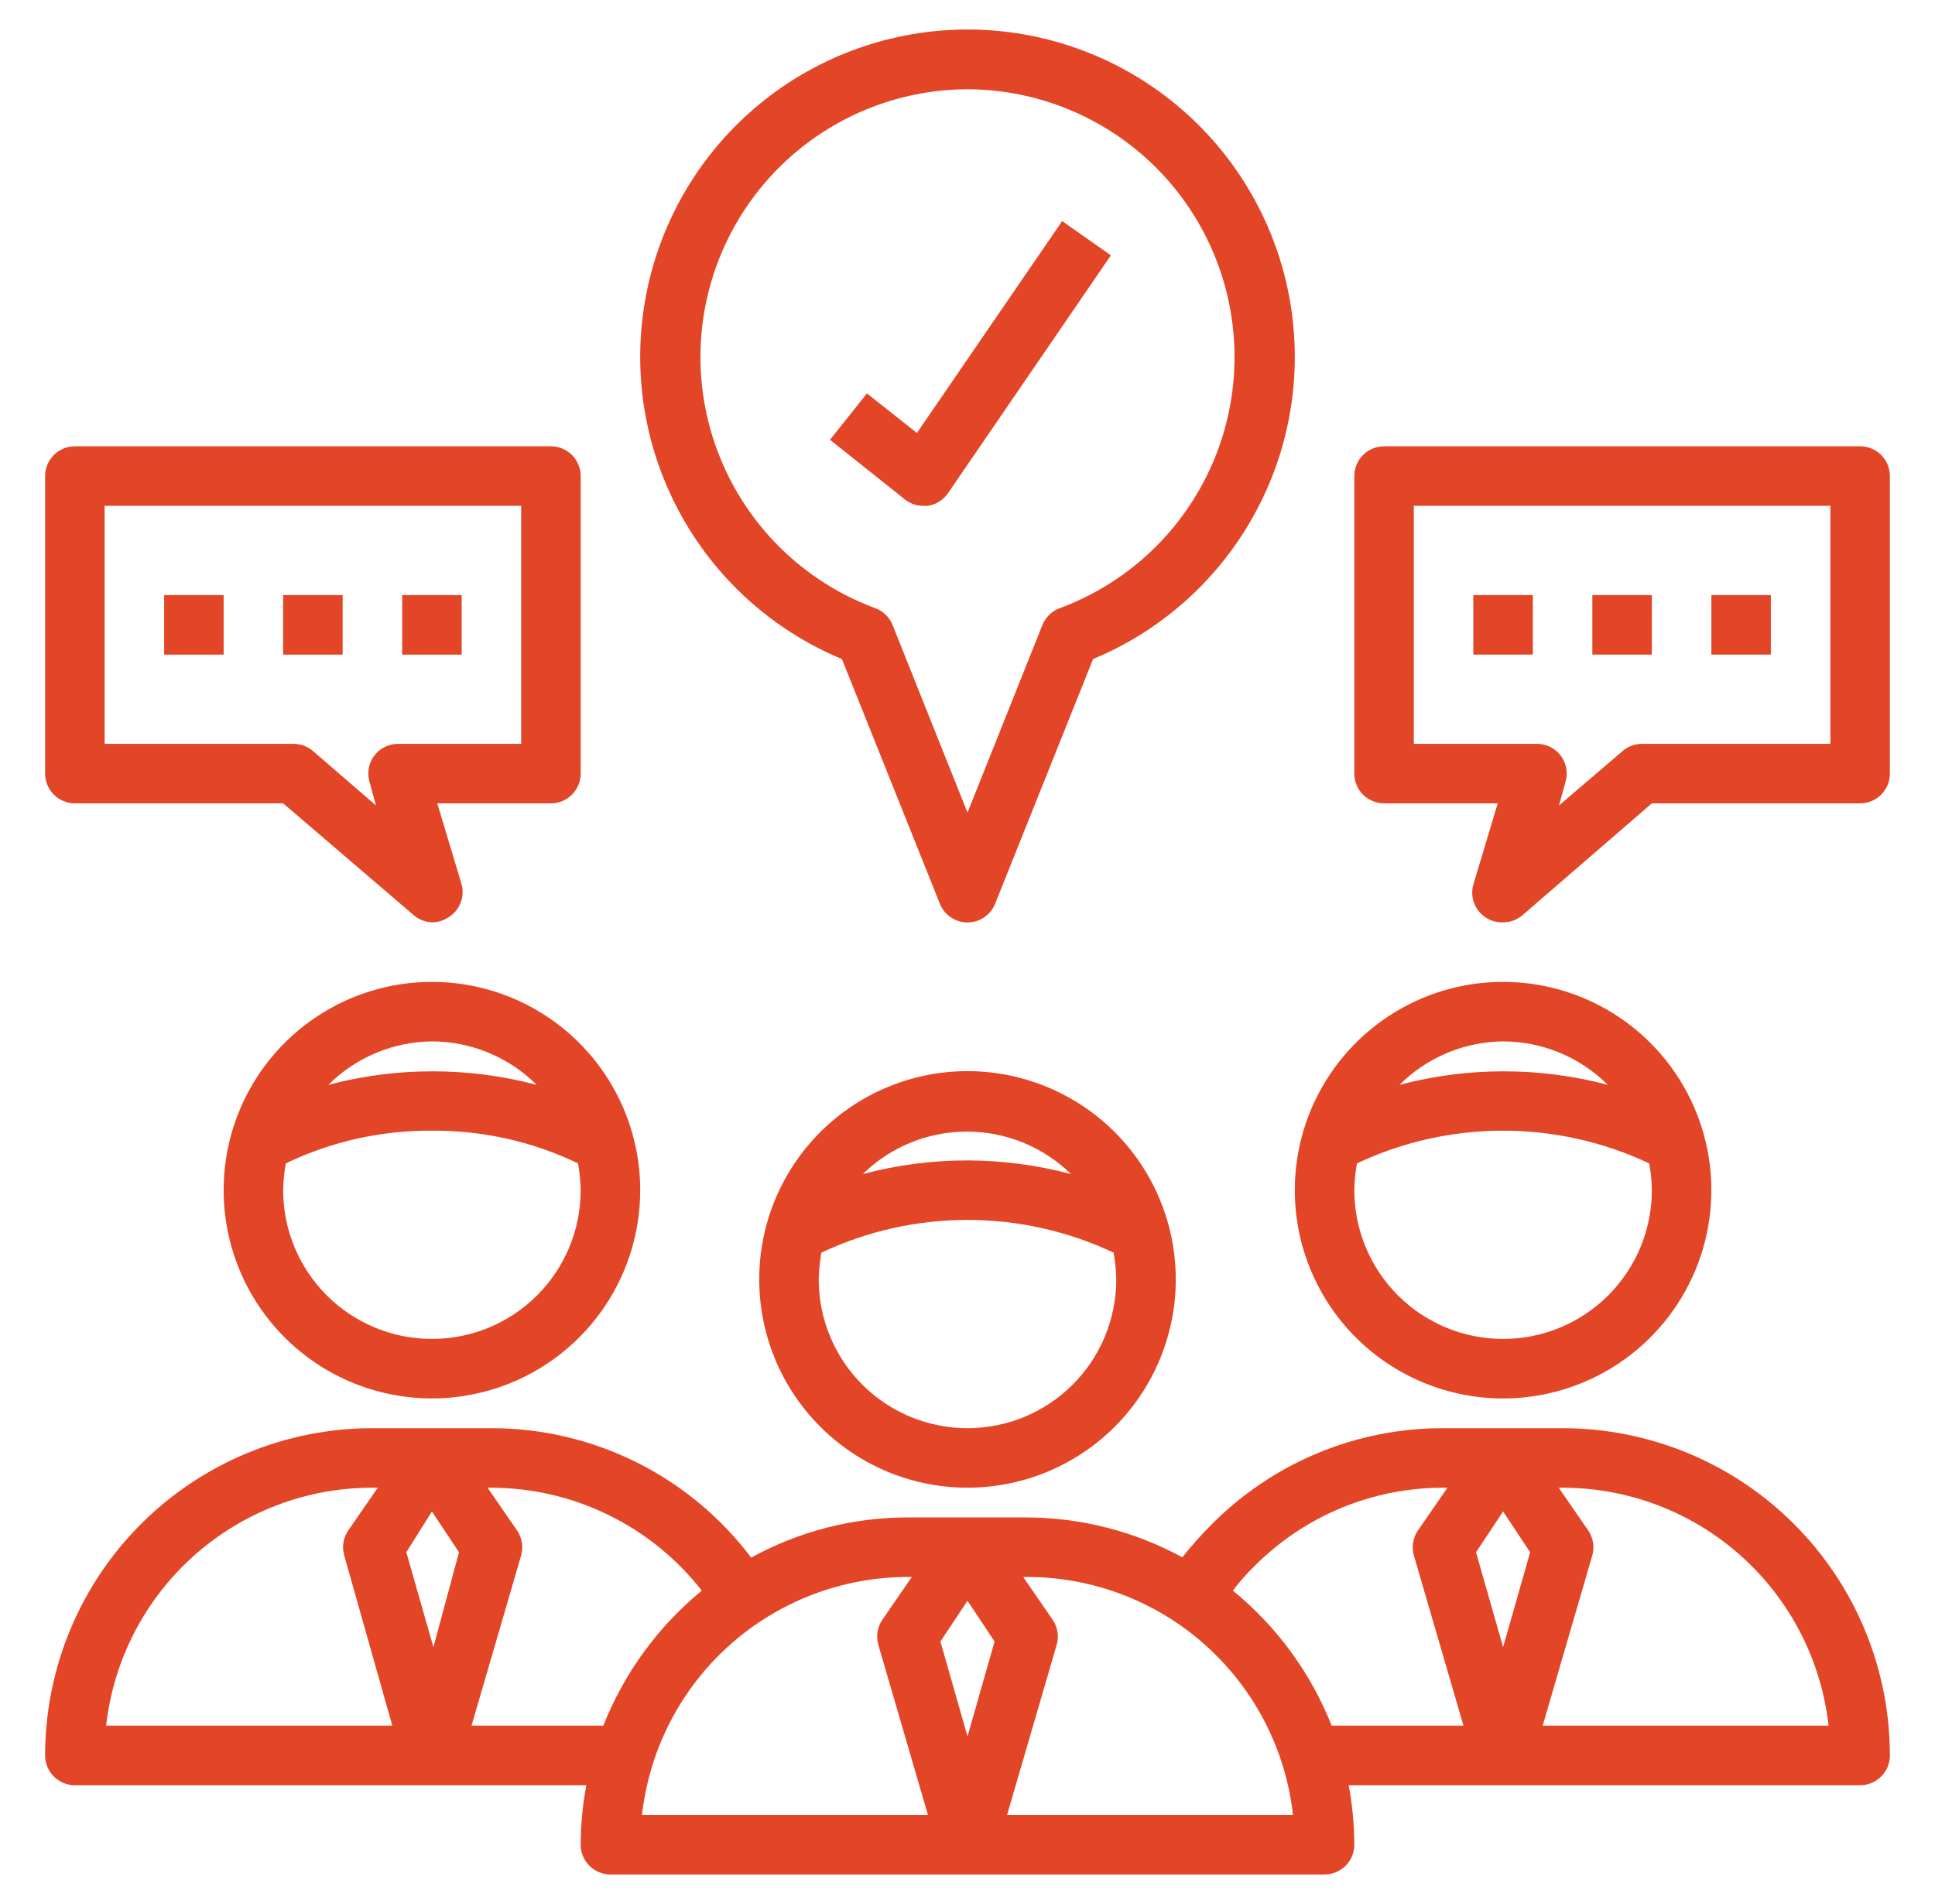
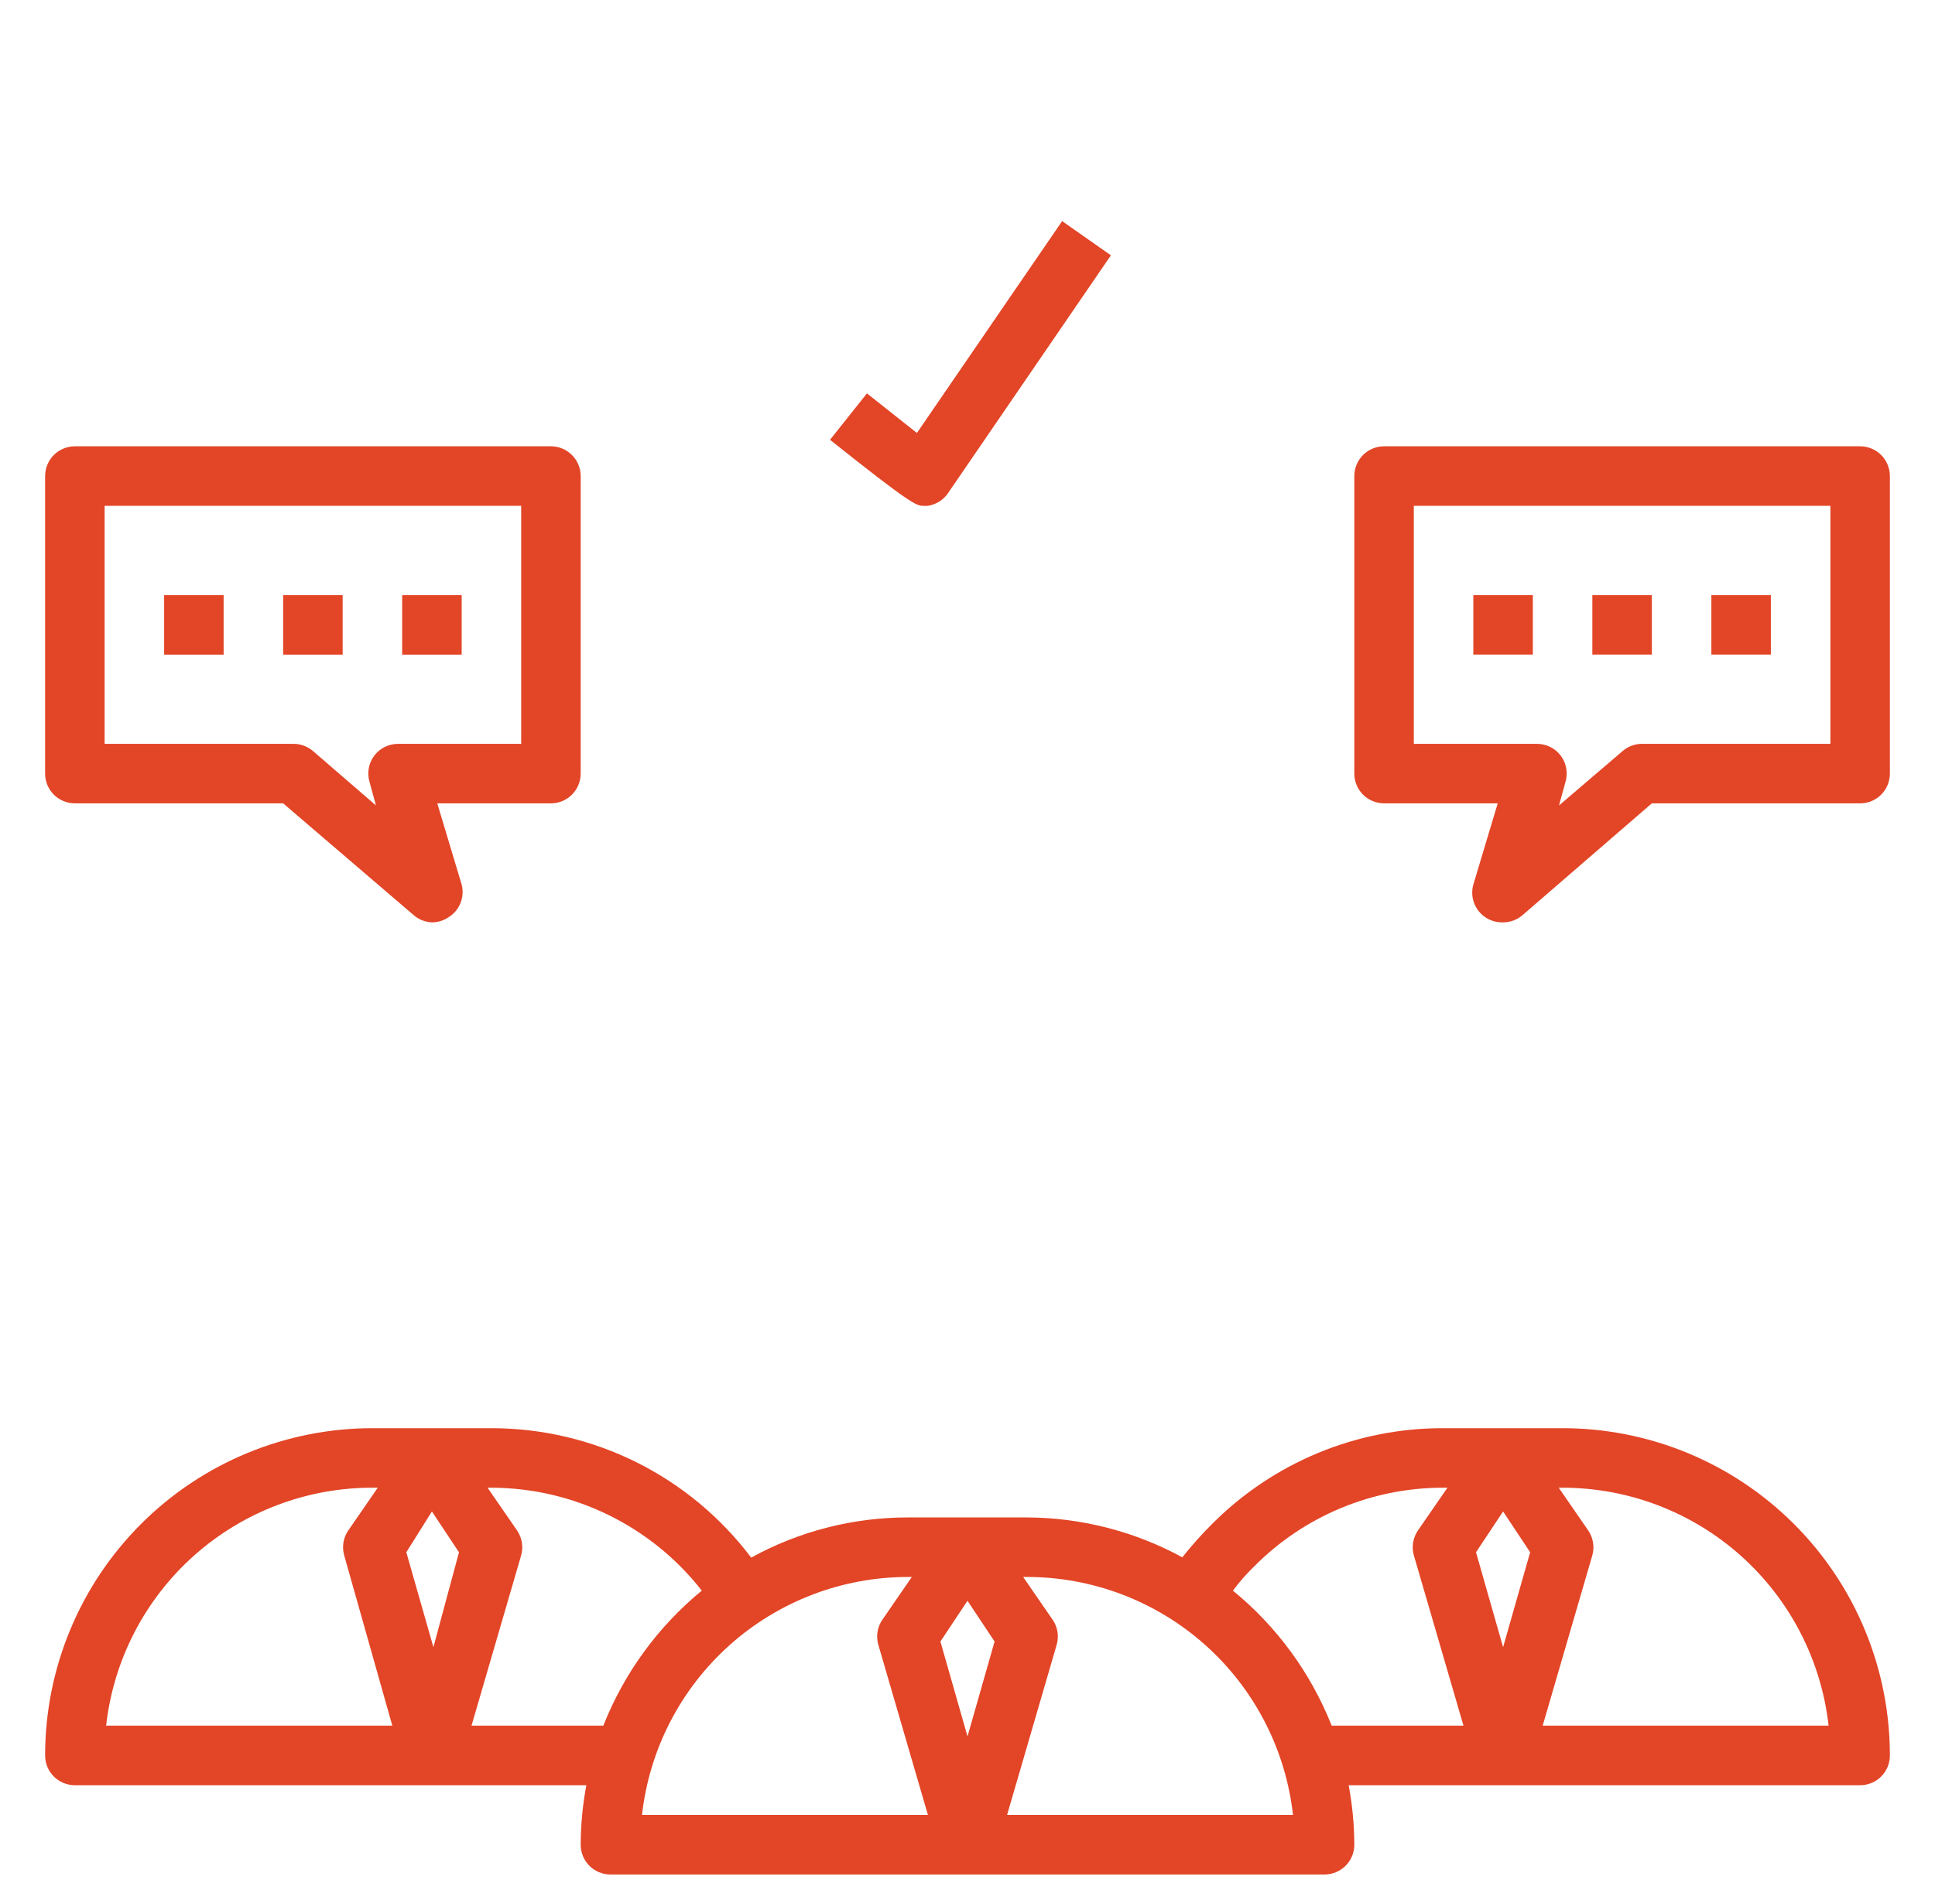
<svg xmlns="http://www.w3.org/2000/svg" width="63" height="62" viewBox="0 0 63 62" fill="none">
-   <path d="M27.412 21.458L30.599 29.421C30.671 29.602 30.795 29.757 30.955 29.866C31.116 29.975 31.306 30.034 31.5 30.034C31.694 30.034 31.884 29.975 32.045 29.866C32.205 29.757 32.33 29.602 32.401 29.421L35.588 21.458C37.864 20.513 39.742 18.808 40.902 16.633C42.062 14.459 42.432 11.95 41.95 9.533C41.468 7.116 40.164 4.941 38.258 3.378C36.353 1.815 33.964 0.961 31.5 0.961C29.036 0.961 26.647 1.815 24.742 3.378C22.836 4.941 21.532 7.116 21.05 9.533C20.567 11.95 20.938 14.459 22.098 16.633C23.258 18.808 25.136 20.513 27.412 21.458ZM31.5 2.906C33.544 2.912 35.52 3.636 37.085 4.95C38.649 6.265 39.702 8.087 40.06 10.099C40.418 12.111 40.057 14.185 39.041 15.958C38.026 17.732 36.419 19.092 34.503 19.802C34.377 19.848 34.262 19.92 34.165 20.014C34.068 20.107 33.992 20.22 33.941 20.344L31.5 26.457L29.059 20.344C29.008 20.22 28.932 20.107 28.835 20.014C28.738 19.92 28.623 19.848 28.497 19.802C26.581 19.092 24.974 17.732 23.959 15.958C22.943 14.185 22.582 12.111 22.94 10.099C23.298 8.087 24.351 6.265 25.915 4.95C27.48 3.636 29.456 2.912 31.5 2.906ZM24.719 41.657C24.719 42.998 25.116 44.309 25.862 45.424C26.607 46.539 27.666 47.408 28.905 47.922C30.144 48.435 31.508 48.569 32.823 48.307C34.138 48.046 35.347 47.4 36.295 46.452C37.243 45.503 37.889 44.295 38.151 42.98C38.413 41.664 38.278 40.3 37.765 39.061C37.252 37.822 36.383 36.763 35.267 36.018C34.152 35.273 32.841 34.875 31.5 34.875C29.701 34.875 27.977 35.59 26.705 36.861C25.433 38.133 24.719 39.858 24.719 41.657ZM36.344 41.657C36.344 42.941 35.833 44.173 34.925 45.082C34.017 45.99 32.785 46.5 31.5 46.5C30.215 46.5 28.983 45.99 28.075 45.082C27.167 44.173 26.656 42.941 26.656 41.657C26.661 41.364 26.69 41.072 26.743 40.785C28.231 40.083 29.855 39.719 31.5 39.719C33.145 39.719 34.769 40.083 36.257 40.785C36.31 41.072 36.339 41.364 36.344 41.657ZM31.5 37.782C30.349 37.781 29.202 37.931 28.09 38.227C28.995 37.34 30.213 36.843 31.481 36.843C32.748 36.843 33.966 37.34 34.871 38.227C33.771 37.934 32.638 37.784 31.5 37.782ZM14.062 31.969C12.721 31.969 11.41 32.367 10.295 33.112C9.18 33.857 8.311 34.916 7.797 36.155C7.284 37.394 7.15 38.758 7.412 40.073C7.673 41.389 8.319 42.597 9.267 43.545C10.216 44.494 11.424 45.139 12.739 45.401C14.055 45.663 15.418 45.529 16.658 45.015C17.897 44.502 18.956 43.633 19.701 42.518C20.446 41.403 20.844 40.092 20.844 38.75C20.844 36.952 20.129 35.227 18.858 33.955C17.586 32.684 15.861 31.969 14.062 31.969ZM14.062 33.907C15.341 33.909 16.567 34.418 17.473 35.321C15.25 34.734 12.914 34.734 10.691 35.321C11.587 34.427 12.797 33.919 14.062 33.907ZM14.062 43.594C12.778 43.594 11.546 43.084 10.637 42.175C9.729 41.267 9.219 40.035 9.219 38.75C9.223 38.458 9.252 38.166 9.306 37.878C10.79 37.165 12.416 36.801 14.062 36.813C15.709 36.801 17.335 37.165 18.819 37.878C18.872 38.166 18.902 38.458 18.906 38.75C18.906 40.035 18.396 41.267 17.488 42.175C16.579 43.084 15.347 43.594 14.062 43.594ZM48.938 45.532C50.279 45.532 51.59 45.134 52.705 44.389C53.82 43.644 54.689 42.584 55.203 41.345C55.716 40.106 55.85 38.743 55.589 37.427C55.327 36.112 54.681 34.904 53.733 33.955C52.784 33.007 51.576 32.361 50.261 32.099C48.945 31.838 47.581 31.972 46.342 32.485C45.103 32.998 44.044 33.868 43.299 34.983C42.554 36.098 42.156 37.409 42.156 38.75C42.156 40.549 42.871 42.274 44.142 43.545C45.414 44.817 47.139 45.532 48.938 45.532ZM48.938 33.907C50.216 33.909 51.442 34.418 52.347 35.321C50.125 34.734 47.788 34.734 45.566 35.321C46.462 34.427 47.672 33.919 48.938 33.907ZM44.181 37.878C45.669 37.177 47.293 36.813 48.938 36.813C50.582 36.813 52.206 37.177 53.694 37.878C53.748 38.166 53.777 38.458 53.781 38.75C53.781 40.035 53.271 41.267 52.363 42.175C51.454 43.084 50.222 43.594 48.938 43.594C47.653 43.594 46.421 43.084 45.513 42.175C44.604 41.267 44.094 40.035 44.094 38.75C44.098 38.458 44.127 38.166 44.181 37.878Z" fill="#E34527" />
  <path d="M50.875 46.5H47C45.6 46.495 44.213 46.769 42.919 47.304C41.625 47.84 40.45 48.627 39.463 49.619C39.119 49.961 38.795 50.324 38.494 50.704C36.943 49.859 35.205 49.413 33.438 49.406H29.562C27.778 49.404 26.021 49.854 24.457 50.714C23.47 49.405 22.192 48.343 20.725 47.611C19.257 46.88 17.64 46.5 16 46.5H12.125C10.726 46.5 9.34 46.776 8.047 47.311C6.754 47.847 5.579 48.632 4.59 49.621C3.6 50.611 2.815 51.785 2.28 53.078C1.744 54.371 1.469 55.757 1.469 57.156C1.469 57.413 1.571 57.66 1.752 57.841C1.934 58.023 2.181 58.125 2.438 58.125H19.09C18.97 58.764 18.908 59.412 18.906 60.062C18.906 60.319 19.008 60.566 19.19 60.748C19.372 60.929 19.618 61.031 19.875 61.031H43.125C43.382 61.031 43.628 60.929 43.81 60.748C43.992 60.566 44.094 60.319 44.094 60.062C44.092 59.412 44.03 58.764 43.91 58.125H60.562C60.819 58.125 61.066 58.023 61.248 57.841C61.429 57.66 61.531 57.413 61.531 57.156C61.531 55.757 61.256 54.371 60.72 53.078C60.185 51.785 59.4 50.611 58.41 49.621C57.421 48.632 56.246 47.847 54.953 47.311C53.66 46.776 52.274 46.5 50.875 46.5ZM3.455 56.188C3.694 54.047 4.717 52.071 6.327 50.64C7.937 49.209 10.02 48.424 12.173 48.438H12.299L11.331 49.842C11.254 49.958 11.203 50.089 11.181 50.226C11.16 50.363 11.168 50.503 11.205 50.637L12.774 56.188H3.455ZM14.111 53.63L13.229 50.54L14.062 49.212L14.944 50.54L14.111 53.63ZM19.642 56.188H15.351L16.969 50.637C17.006 50.503 17.014 50.363 16.992 50.226C16.97 50.089 16.919 49.958 16.843 49.842L15.874 48.438H16C17.321 48.441 18.624 48.744 19.81 49.325C20.997 49.906 22.036 50.748 22.849 51.789C21.424 52.959 20.32 54.473 19.642 56.188ZM20.902 59.094C21.14 56.963 22.155 54.995 23.753 53.565C25.35 52.136 27.419 51.345 29.562 51.344H29.688L28.72 52.748C28.643 52.864 28.592 52.995 28.57 53.132C28.549 53.269 28.557 53.409 28.594 53.543L30.212 59.094H20.902ZM31.5 56.536L30.618 53.446L31.5 52.119L32.382 53.446L31.5 56.536ZM32.788 59.094L34.406 53.543C34.443 53.409 34.451 53.269 34.43 53.132C34.408 52.995 34.357 52.864 34.28 52.748L33.312 51.344H33.438C35.581 51.345 37.65 52.136 39.247 53.565C40.845 54.995 41.86 56.963 42.098 59.094H32.788ZM43.358 56.188C42.678 54.471 41.571 52.957 40.141 51.789C40.352 51.506 40.585 51.241 40.839 50.995C41.646 50.183 42.606 49.538 43.663 49.099C44.721 48.66 45.855 48.435 47 48.438H47.126L46.157 49.842C46.081 49.958 46.03 50.089 46.008 50.226C45.986 50.363 45.994 50.503 46.031 50.637L47.649 56.188H43.358ZM48.938 53.63L48.056 50.54L48.938 49.212L49.819 50.54L48.938 53.63ZM50.226 56.188L51.844 50.637C51.881 50.503 51.889 50.363 51.867 50.226C51.845 50.089 51.794 49.958 51.718 49.842L50.749 48.438H50.875C53.019 48.438 55.087 49.229 56.685 50.659C58.282 52.089 59.297 54.057 59.536 56.188H50.226ZM60.562 14.531H45.062C44.806 14.531 44.559 14.633 44.377 14.815C44.196 14.997 44.094 15.243 44.094 15.5V25.188C44.094 25.444 44.196 25.691 44.377 25.872C44.559 26.054 44.806 26.156 45.062 26.156H48.763L47.969 28.801C47.913 29 47.922 29.212 47.995 29.405C48.069 29.599 48.202 29.764 48.376 29.876C48.543 29.984 48.739 30.038 48.938 30.031C49.168 30.031 49.392 29.949 49.567 29.799L53.781 26.156H60.562C60.819 26.156 61.066 26.054 61.248 25.872C61.429 25.691 61.531 25.444 61.531 25.188V15.5C61.531 15.243 61.429 14.997 61.248 14.815C61.066 14.633 60.819 14.531 60.562 14.531ZM59.594 24.219H53.462C53.231 24.219 53.007 24.301 52.832 24.451L50.759 26.224L50.972 25.449C51.012 25.306 51.02 25.156 50.993 25.01C50.966 24.863 50.906 24.725 50.817 24.606C50.727 24.486 50.61 24.388 50.475 24.321C50.341 24.254 50.192 24.219 50.042 24.219H46.031V16.469H59.594V24.219Z" fill="#E34527" />
  <path d="M47.969 19.375H49.906V21.312H47.969V19.375ZM51.844 19.375H53.781V21.312H51.844V19.375ZM55.719 19.375H57.656V21.312H55.719V19.375ZM2.438 26.156H9.219L13.472 29.799C13.637 29.94 13.845 30.022 14.062 30.031C14.248 30.031 14.43 29.977 14.586 29.876C14.766 29.77 14.908 29.607 14.988 29.413C15.068 29.219 15.084 29.004 15.031 28.801L14.237 26.156H17.938C18.194 26.156 18.441 26.054 18.622 25.872C18.804 25.691 18.906 25.444 18.906 25.188V15.5C18.906 15.243 18.804 14.997 18.622 14.815C18.441 14.633 18.194 14.531 17.938 14.531H2.438C2.181 14.531 1.934 14.633 1.752 14.815C1.571 14.997 1.469 15.243 1.469 15.5V25.188C1.469 25.444 1.571 25.691 1.752 25.872C1.934 26.054 2.181 26.156 2.438 26.156ZM3.406 16.469H16.969V24.219H12.958C12.808 24.219 12.659 24.254 12.525 24.321C12.39 24.388 12.273 24.486 12.183 24.606C12.094 24.725 12.034 24.863 12.007 25.01C11.98 25.156 11.988 25.306 12.028 25.449L12.241 26.224L10.188 24.451C10.007 24.297 9.776 24.214 9.538 24.219H3.406V16.469Z" fill="#E34527" />
-   <path d="M13.094 19.376H15.031V21.314H13.094V19.376ZM9.219 19.376H11.156V21.314H9.219V19.376ZM5.344 19.376H7.281V21.314H5.344V19.376ZM30.057 16.47H30.202C30.334 16.451 30.46 16.405 30.574 16.335C30.687 16.265 30.785 16.173 30.861 16.063L36.169 8.313L34.581 7.199L29.853 14.097L28.226 12.808L27.024 14.319L29.456 16.257C29.626 16.394 29.838 16.469 30.057 16.47Z" fill="#E34527" />
+   <path d="M13.094 19.376H15.031V21.314H13.094V19.376ZM9.219 19.376H11.156V21.314H9.219V19.376ZM5.344 19.376H7.281V21.314H5.344V19.376ZM30.057 16.47H30.202C30.334 16.451 30.46 16.405 30.574 16.335C30.687 16.265 30.785 16.173 30.861 16.063L36.169 8.313L34.581 7.199L29.853 14.097L28.226 12.808L27.024 14.319C29.626 16.394 29.838 16.469 30.057 16.47Z" fill="#E34527" />
</svg>